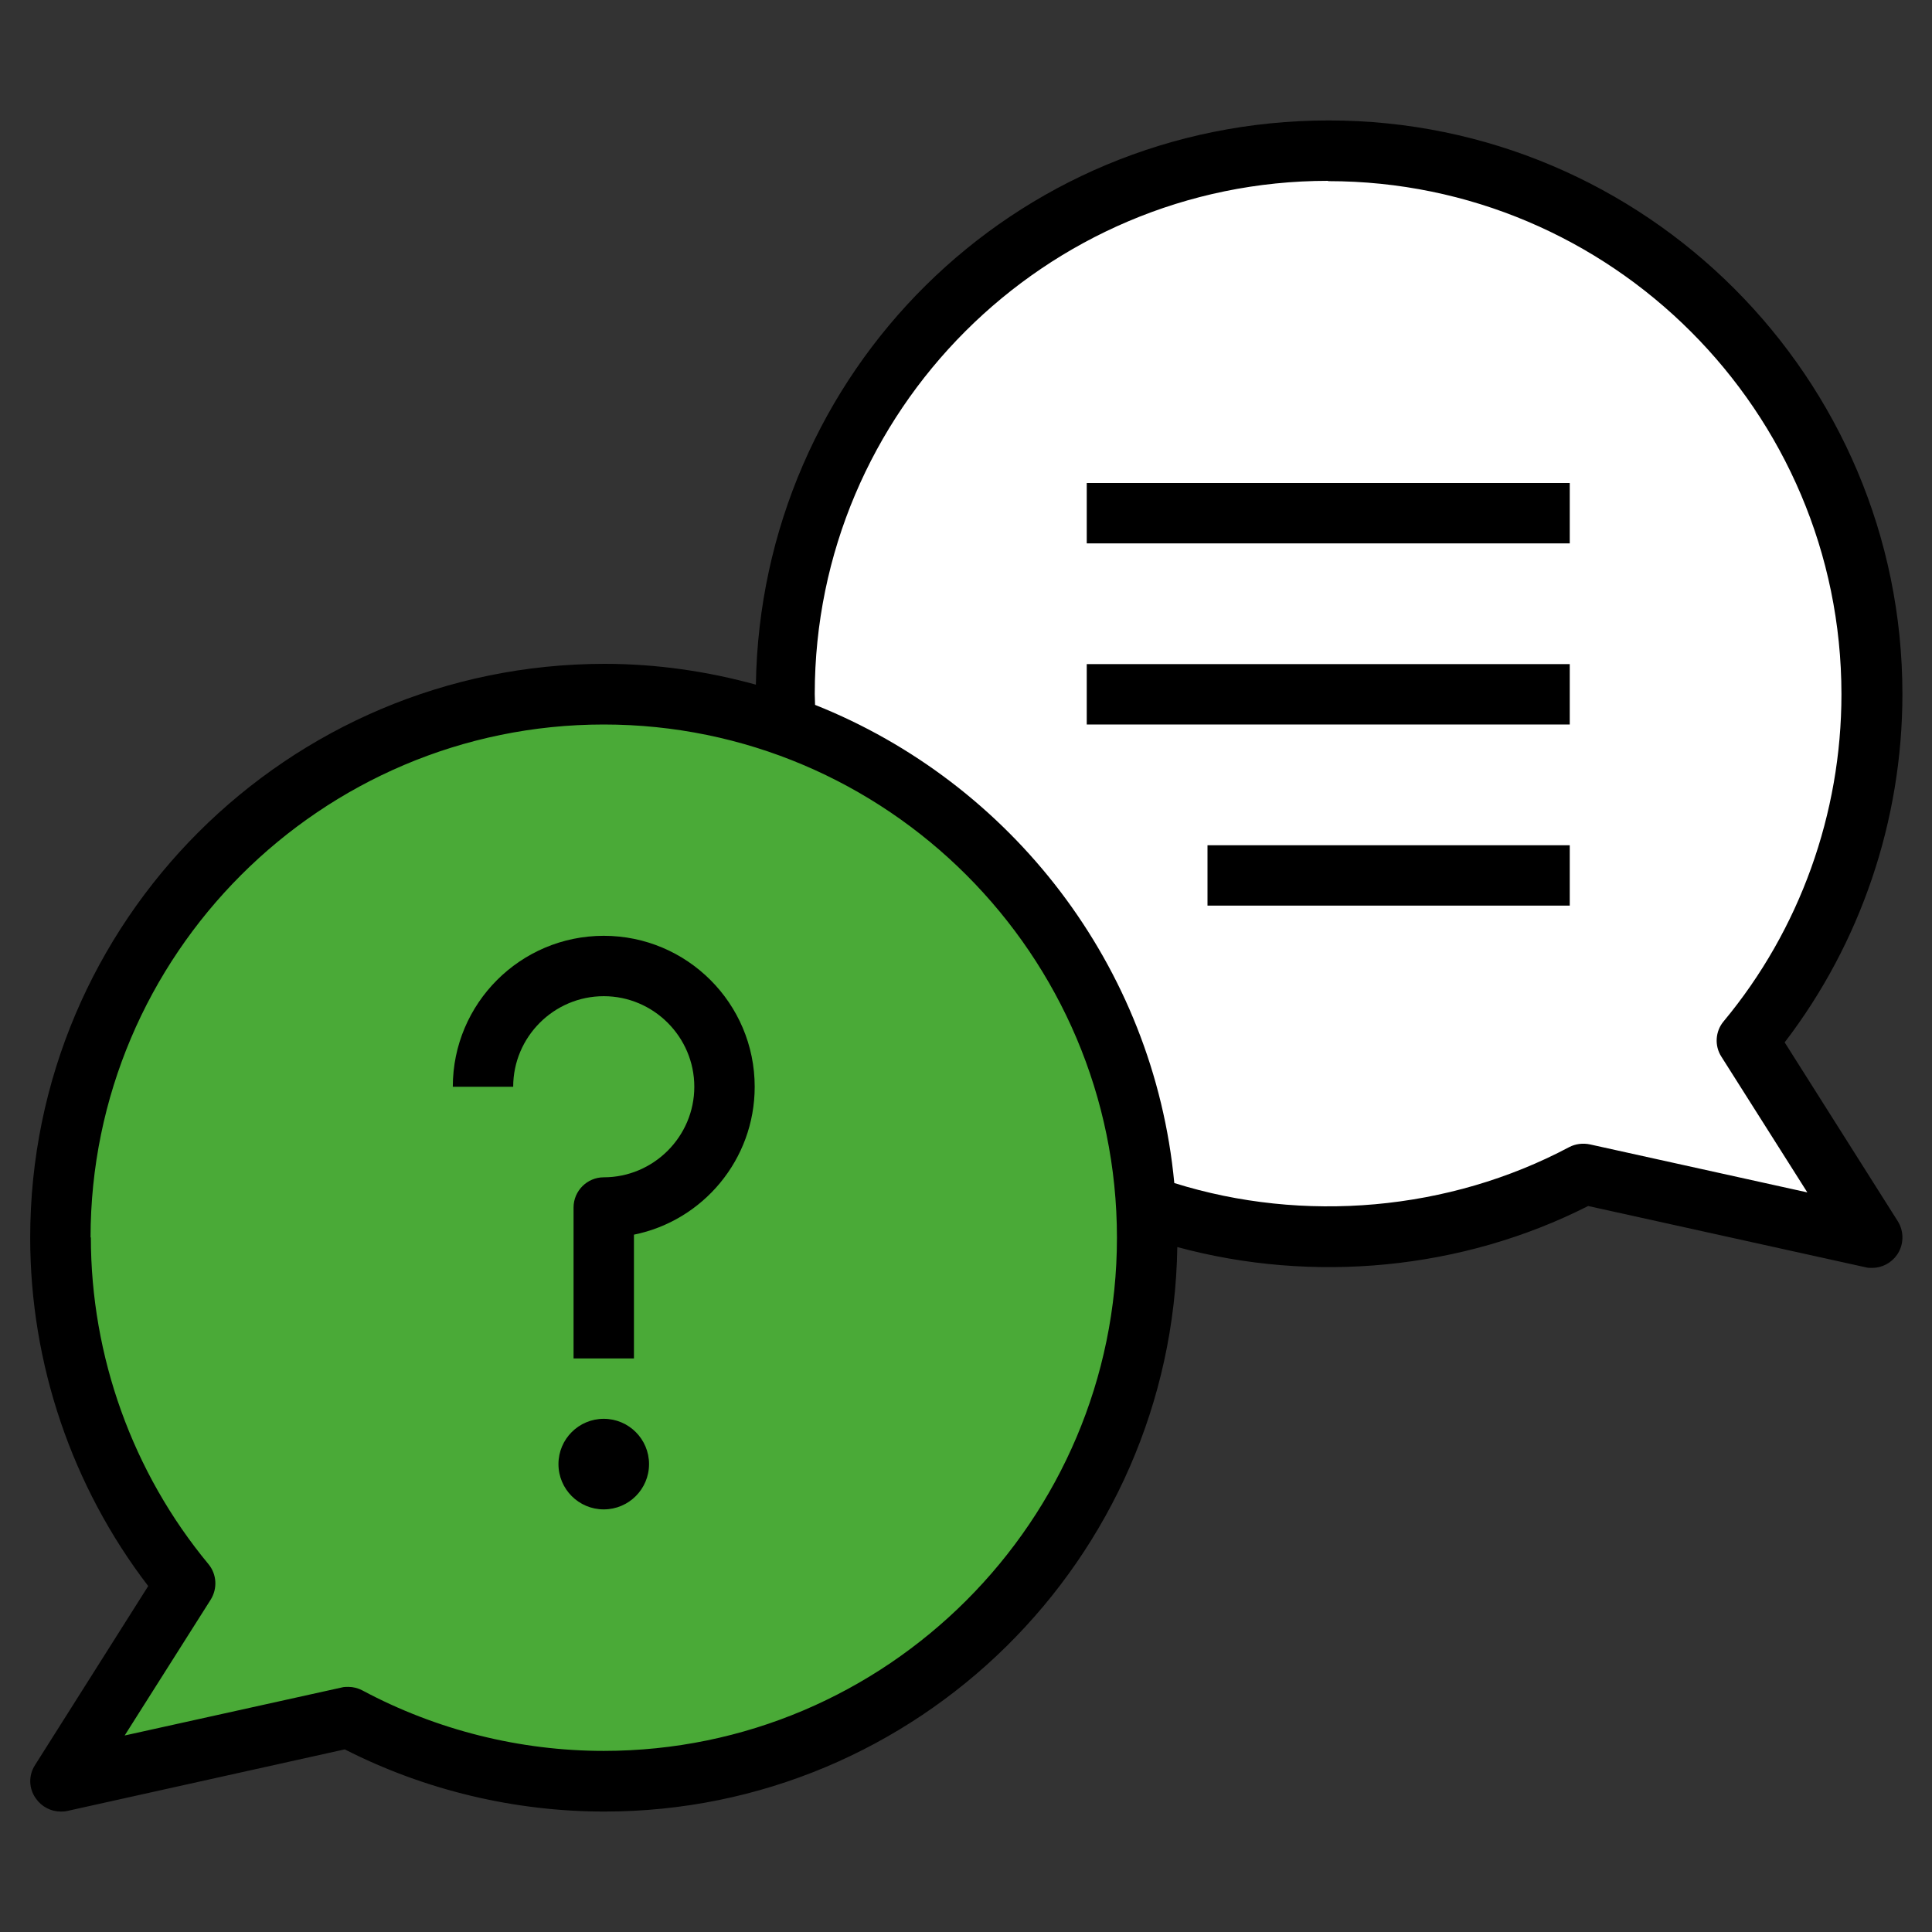
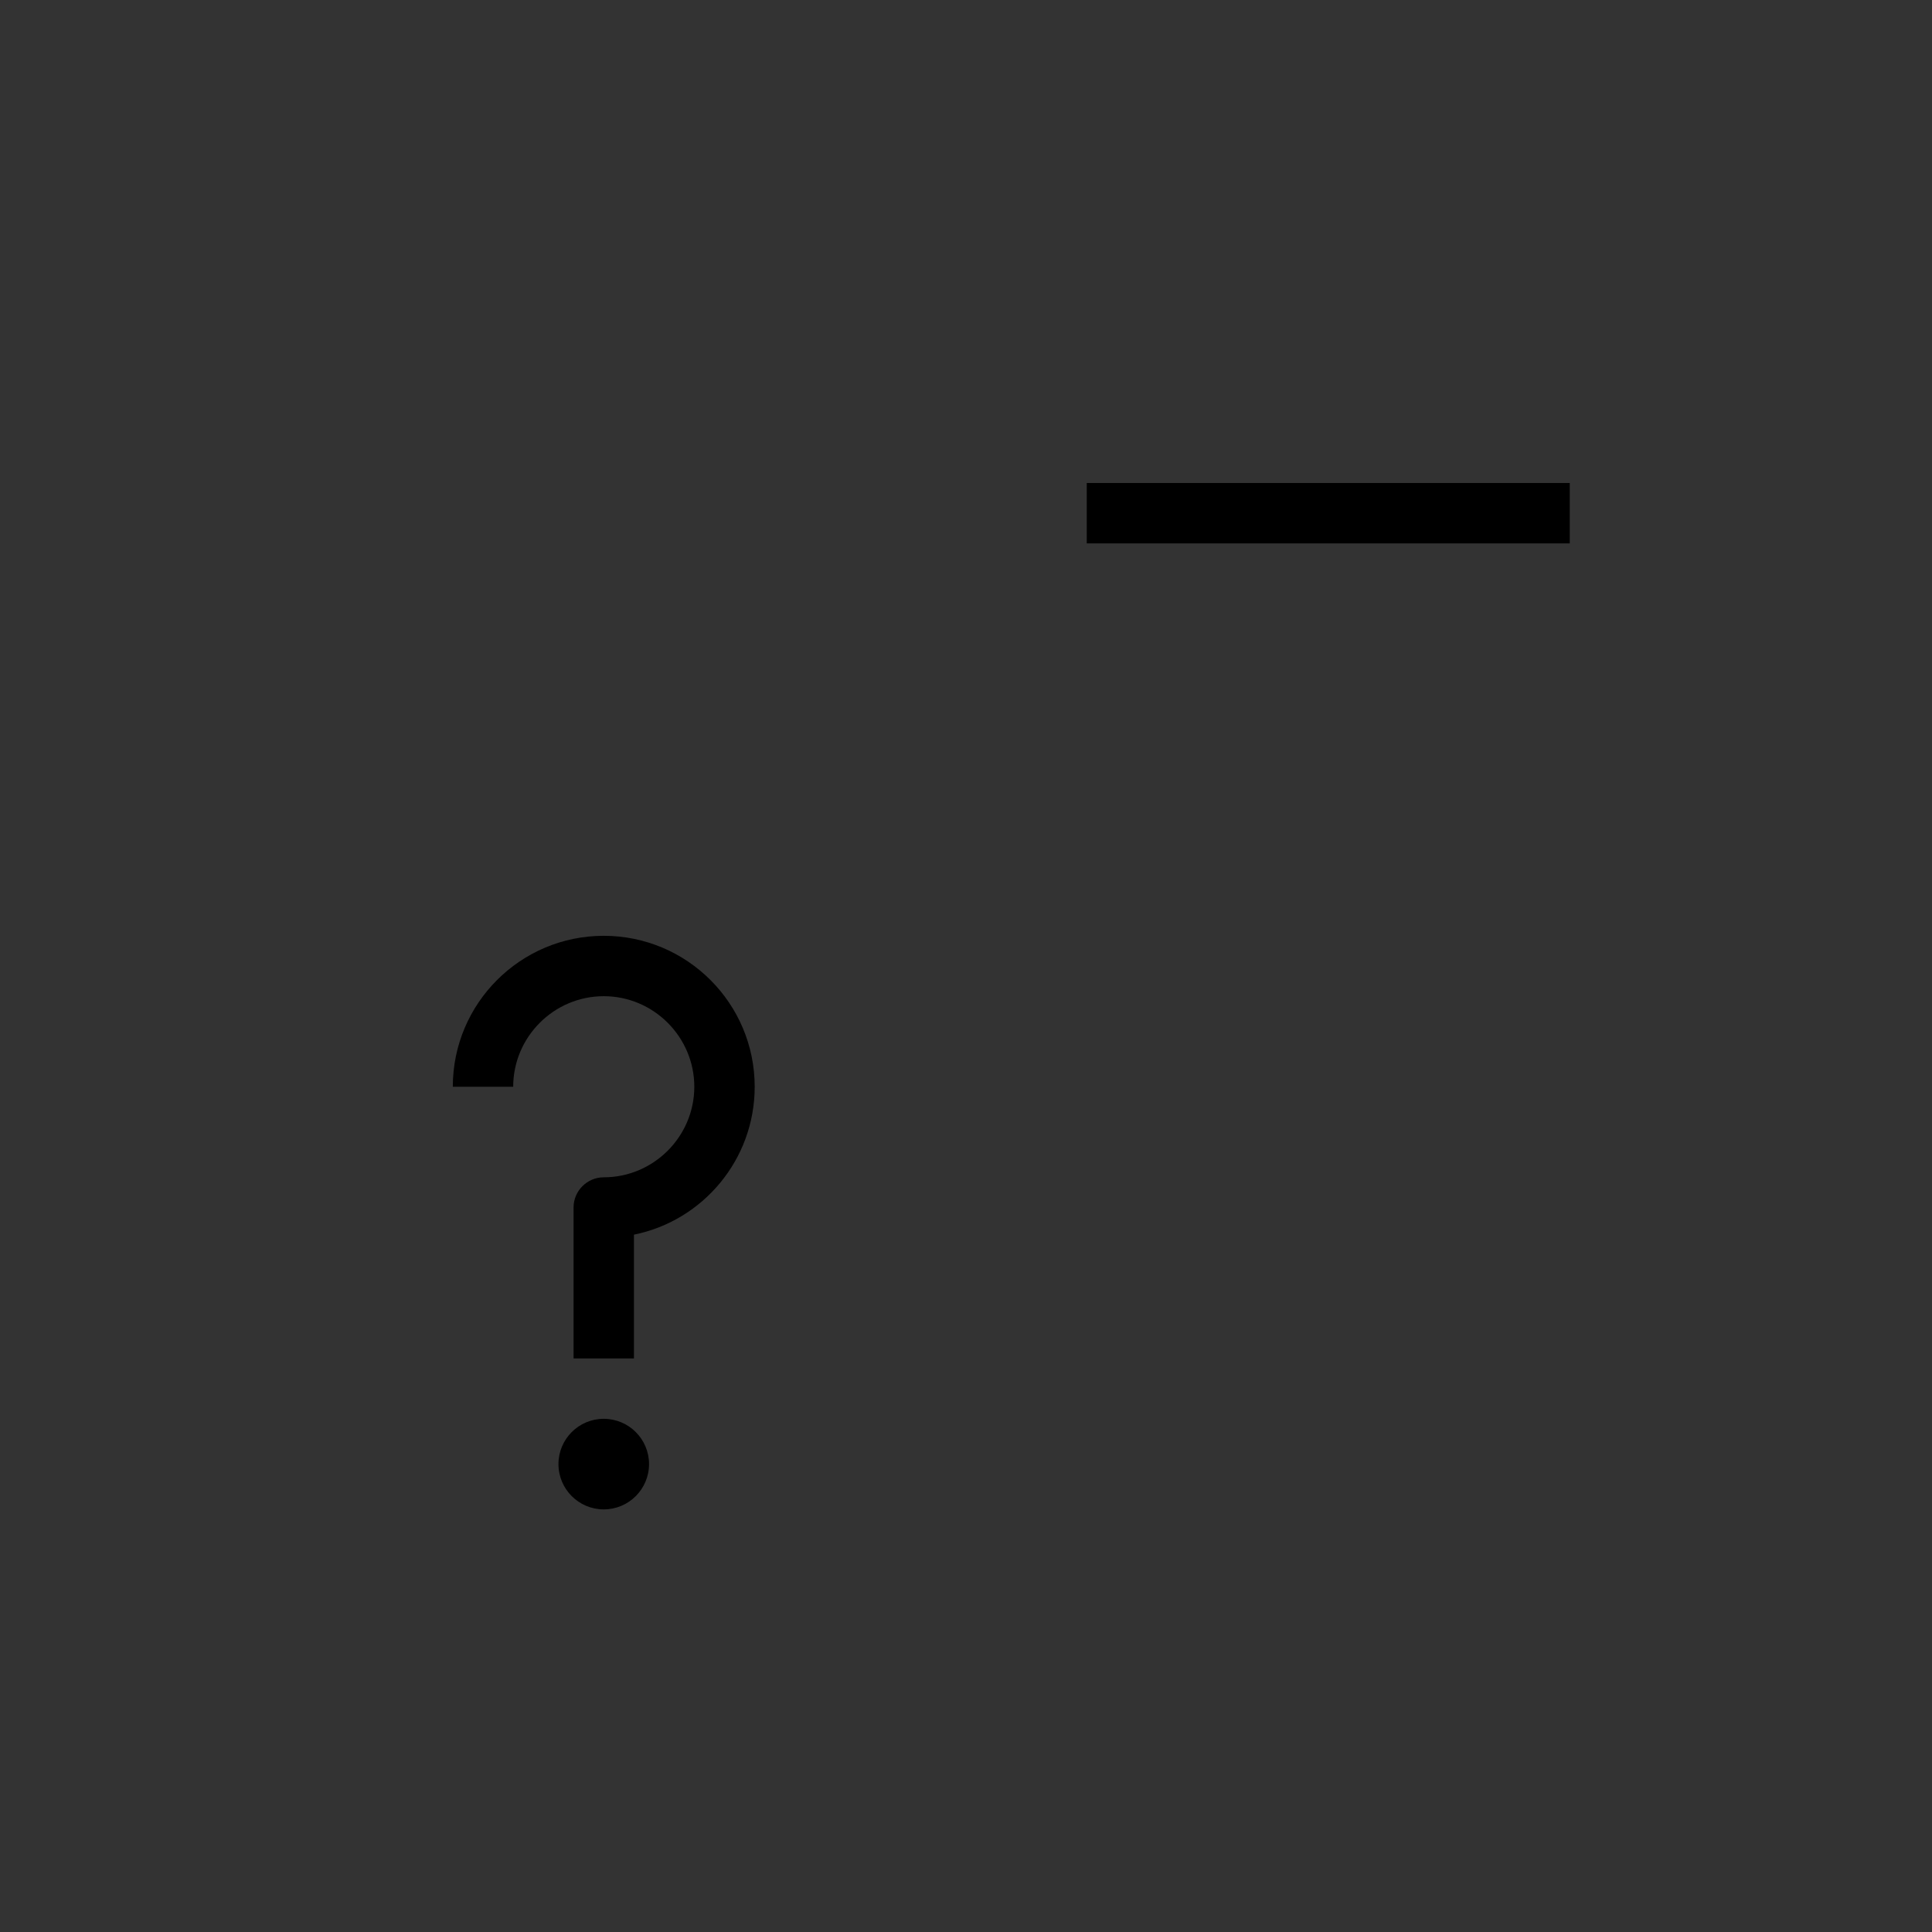
<svg xmlns="http://www.w3.org/2000/svg" width="70" height="70" viewBox="0 0 70 70" fill="none">
  <rect x="0" y="0" width="70" height="70" fill="#333333" stroke="none" />
-   <path d="M63.295 37.702C66.117 34.3 67.812 29.925 67.812 25.156C67.812 14.284 58.997 5.469 48.125 5.469C37.253 5.469 28.438 14.284 28.438 25.156C28.438 36.028 37.253 44.844 48.125 44.844C51.472 44.844 54.622 44.002 57.378 42.536L67.812 44.844L63.295 37.702Z" fill="white" />
-   <path d="M6.705 57.389C3.883 53.987 2.188 49.612 2.188 44.844C2.188 33.972 11.003 25.156 21.875 25.156C32.747 25.156 41.562 33.972 41.562 44.844C41.562 55.716 32.747 64.531 21.875 64.531C18.528 64.531 15.378 63.689 12.622 62.223L2.188 64.531L6.705 57.389Z" fill="#4AAA37" />
-   <path d="M1.269 63.952C1.028 64.324 1.039 64.805 1.302 65.166C1.509 65.461 1.848 65.636 2.198 65.636C2.275 65.636 2.352 65.636 2.439 65.614L12.491 63.383C15.389 64.86 18.637 65.636 21.897 65.636C33.239 65.636 42.481 56.492 42.656 45.183C47.578 46.517 52.97 46.014 57.542 43.696L67.594 45.916C67.67 45.938 67.747 45.938 67.834 45.938C68.184 45.938 68.523 45.763 68.731 45.467C68.983 45.106 68.994 44.625 68.764 44.253L64.662 37.767C67.419 34.169 68.928 29.717 68.928 25.145C68.928 13.683 59.609 4.364 48.147 4.364C36.684 4.364 27.562 13.508 27.387 24.806C25.637 24.325 23.8 24.052 21.897 24.052C10.412 24.063 1.094 33.381 1.094 44.844C1.094 49.405 2.603 53.856 5.37 57.466L1.269 63.952ZM48.125 6.563C58.373 6.563 66.719 14.908 66.719 25.156C66.719 29.477 65.209 33.688 62.453 37.002C62.147 37.363 62.114 37.888 62.366 38.281L65.483 43.203L57.608 41.464C57.356 41.41 57.083 41.442 56.853 41.563C52.489 43.881 47.228 44.33 42.547 42.864C41.803 34.978 36.619 28.361 29.531 25.539C29.531 25.408 29.52 25.277 29.52 25.145C29.52 14.897 37.866 6.552 48.114 6.552L48.125 6.563ZM3.281 44.844C3.281 34.596 11.627 26.25 21.875 26.25C32.123 26.25 40.469 34.596 40.469 44.844C40.469 55.092 32.123 63.438 21.875 63.438C18.834 63.438 15.816 62.683 13.136 61.25C12.972 61.163 12.797 61.119 12.622 61.119C12.545 61.119 12.458 61.119 12.381 61.141L4.517 62.88L7.634 57.958C7.886 57.553 7.853 57.039 7.558 56.678C4.802 53.353 3.292 49.142 3.292 44.822L3.281 44.844Z" fill="black" />
  <path d="M21.875 54.688C22.781 54.688 23.516 53.953 23.516 53.047C23.516 52.141 22.781 51.406 21.875 51.406C20.969 51.406 20.234 52.141 20.234 53.047C20.234 53.953 20.969 54.688 21.875 54.688Z" fill="black" />
  <path d="M21.875 36.094C23.68 36.094 25.156 37.57 25.156 39.375C25.156 41.18 23.68 42.656 21.875 42.656C21.273 42.656 20.781 43.148 20.781 43.75V49.219H22.969V44.734C25.462 44.231 27.344 42.022 27.344 39.375C27.344 36.356 24.894 33.906 21.875 33.906C18.856 33.906 16.406 36.356 16.406 39.375H18.594C18.594 37.57 20.07 36.094 21.875 36.094Z" fill="black" />
  <path d="M39.375 17.5H56.875V19.688H39.375V17.5Z" fill="black" />
-   <path d="M39.375 24.062H56.875V26.25H39.375V24.062Z" fill="black" />
-   <path d="M43.75 30.625H56.875V32.812H43.75V30.625Z" fill="black" />
</svg>